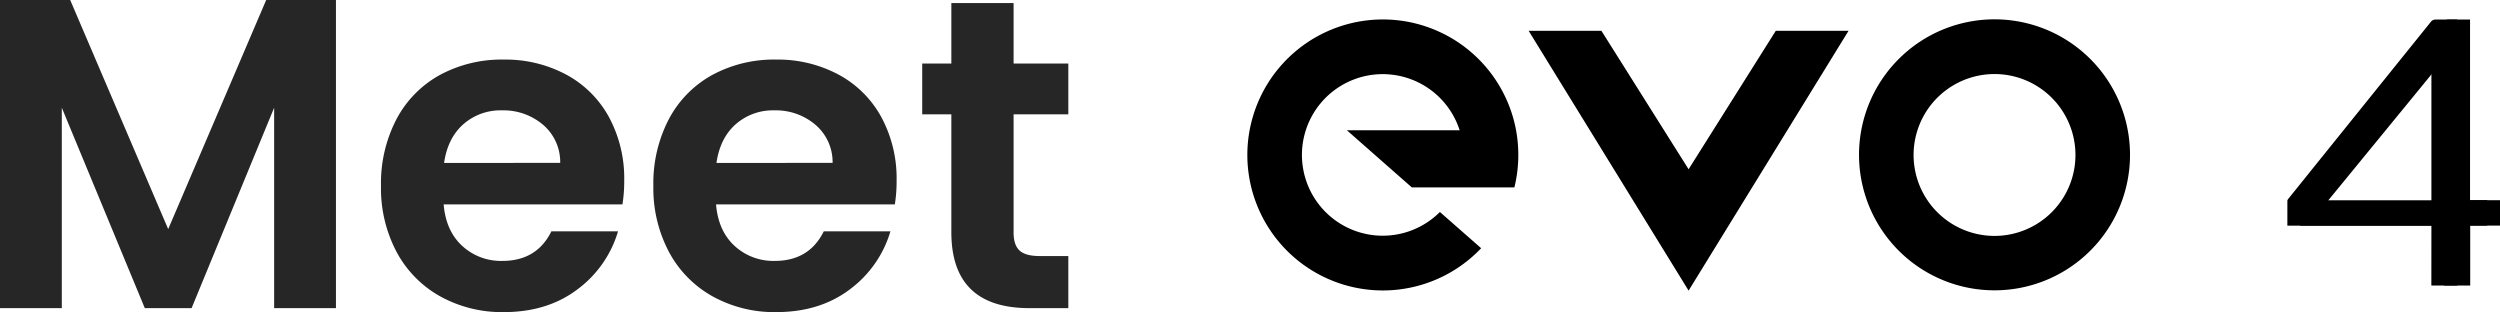
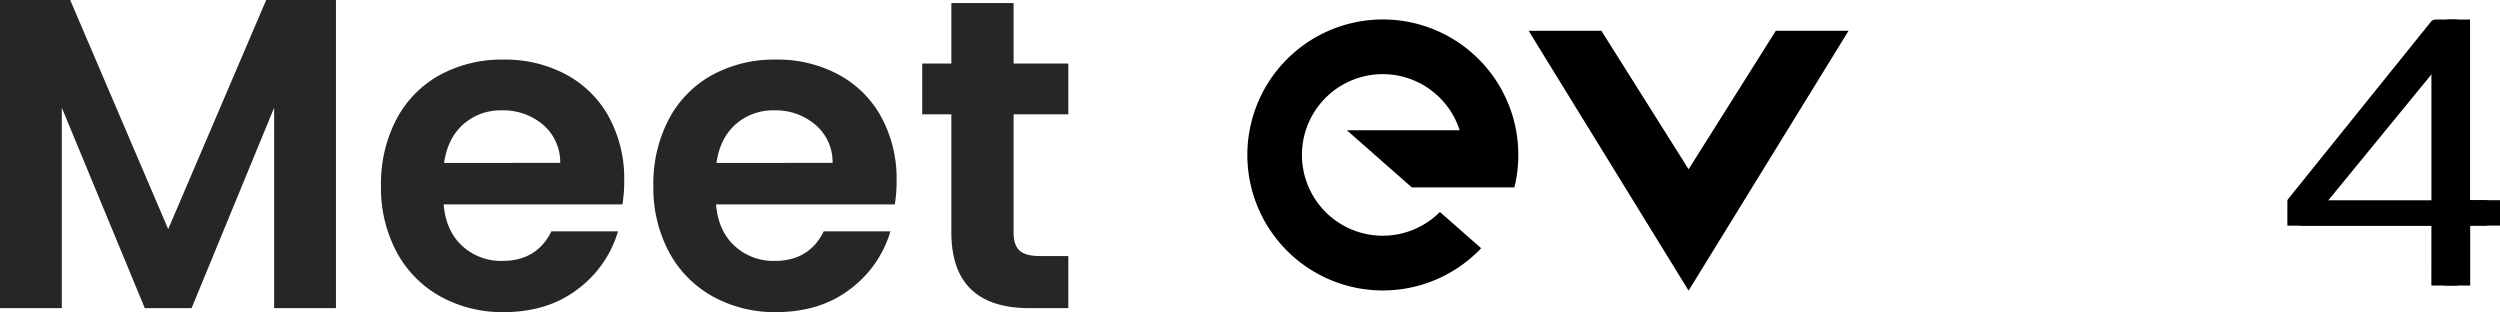
<svg xmlns="http://www.w3.org/2000/svg" width="775.833" height="96.859" viewBox="0 0 775.833 96.859">
  <g id="Group_6819" data-name="Group 6819" transform="translate(-598.765 -358.001)">
    <path id="Path_5670" data-name="Path 5670" d="M-58.979-95.626V0h-19.18V-62.2L-103.778,0H-118.3l-25.756-62.2V0h-19.18V-95.626h21.783l30.414,71.1,30.414-71.1ZM30.482-39.593a45.265,45.265,0,0,1-.548,7.4H-25.551q.685,8.22,5.754,12.878A17.742,17.742,0,0,0-7.33-14.659q10.686,0,15.207-9.179H28.564A34.572,34.572,0,0,1,15.96-5.823Q6.644,1.233-6.919,1.233A39.592,39.592,0,0,1-26.578-3.63,34.232,34.232,0,0,1-40.141-17.4,42.187,42.187,0,0,1-45-37.949a42.973,42.973,0,0,1,4.8-20.687,33.457,33.457,0,0,1,13.426-13.7,40.221,40.221,0,0,1,19.865-4.8,39.9,39.9,0,0,1,19.385,4.658,32.783,32.783,0,0,1,13.289,13.22A40.007,40.007,0,0,1,30.482-39.593Zm-19.865-5.48a15.21,15.21,0,0,0-5.343-11.85A18.929,18.929,0,0,0-7.467-61.376a17.41,17.41,0,0,0-11.988,4.316q-4.864,4.316-5.96,11.988Zm104.394,5.48a45.265,45.265,0,0,1-.548,7.4H58.978q.685,8.22,5.754,12.878A17.742,17.742,0,0,0,77.2-14.659q10.686,0,15.207-9.179h20.687a34.572,34.572,0,0,1-12.6,18.015Q91.173,1.233,77.61,1.233A39.592,39.592,0,0,1,57.951-3.63,34.232,34.232,0,0,1,44.388-17.4a42.187,42.187,0,0,1-4.863-20.55,42.973,42.973,0,0,1,4.8-20.687,33.457,33.457,0,0,1,13.426-13.7,40.221,40.221,0,0,1,19.865-4.8A39.9,39.9,0,0,1,97-72.473a32.783,32.783,0,0,1,13.289,13.22A40.007,40.007,0,0,1,115.011-39.593Zm-19.865-5.48A15.21,15.21,0,0,0,89.8-56.923a18.929,18.929,0,0,0-12.741-4.453,17.41,17.41,0,0,0-11.988,4.316q-4.864,4.316-5.96,11.988Zm56.17-15.07v36.716q0,3.836,1.85,5.549t6.234,1.712h8.9V0H156.249Q132,0,132-23.564V-60.143h-9.042V-75.9H132V-94.667h19.317V-75.9H168.3v15.755Z" transform="translate(762 453.627)" fill="#262626" />
    <g id="Evo_4_White" data-name="Evo 4 White" transform="translate(985.851 364)">
      <g id="Evo_4_White-2" data-name="Evo 4 White" transform="translate(0 0)">
        <g id="Layer_1" data-name="Layer 1">
          <g id="UKSOP6" transform="translate(326.741 0.063)">
            <path id="Path_3544" data-name="Path 3544" d="M332.277,64.021h-44.7V56.316c0-.307.3-.625.511-.9Q310.048,28.143,332.027.868a1.864,1.864,0,0,1,1.682-.807h6.58v56.05h9.3v7.9h-9.251v18.6h-8.1Zm0-7.785v-44l-36.037,44Z" transform="translate(-287.58 -0.055)" />
          </g>
          <g id="UKSOP6-2" data-name="UKSOP6" transform="translate(322.763 0.063)">
            <path id="Path_3545" data-name="Path 3545" d="M328.777,64.021h-44.7V56.316c0-.307.3-.625.512-.9Q306.548,28.143,328.527.868a1.864,1.864,0,0,1,1.682-.807h6.58v56.05h9.3v7.9h-9.228v18.6h-8.1Zm0-7.785v-44l-36.037,44Z" transform="translate(-284.08 -0.055)" />
          </g>
          <path id="Path_3546" data-name="Path 3546" d="M99.472,3.13,126.531,46.1,153.59,3.13h22.582L126.531,83.762,76.89,3.13Z" transform="translate(10.409 0.427)" />
-           <path id="Path_3547" data-name="Path 3547" d="M209.159,0a42.049,42.049,0,1,0,42.049,42.049A42.049,42.049,0,0,0,209.159,0Zm0,67.211a25.116,25.116,0,1,1,17.776-7.372,25.127,25.127,0,0,1-17.776,7.372Z" transform="translate(22.721)" />
          <path id="Path_3548" data-name="Path 3548" d="M51.131,52.159H82.952a42.048,42.048,0,0,0,1.216-10.115,42.6,42.6,0,0,0-.7-7.671,42.049,42.049,0,1,0-10.83,36.651l-12.8-11.24a25.07,25.07,0,1,1,6.126-25.366h-35Z" transform="translate(-0.074 0.005)" />
        </g>
      </g>
    </g>
  </g>
</svg>